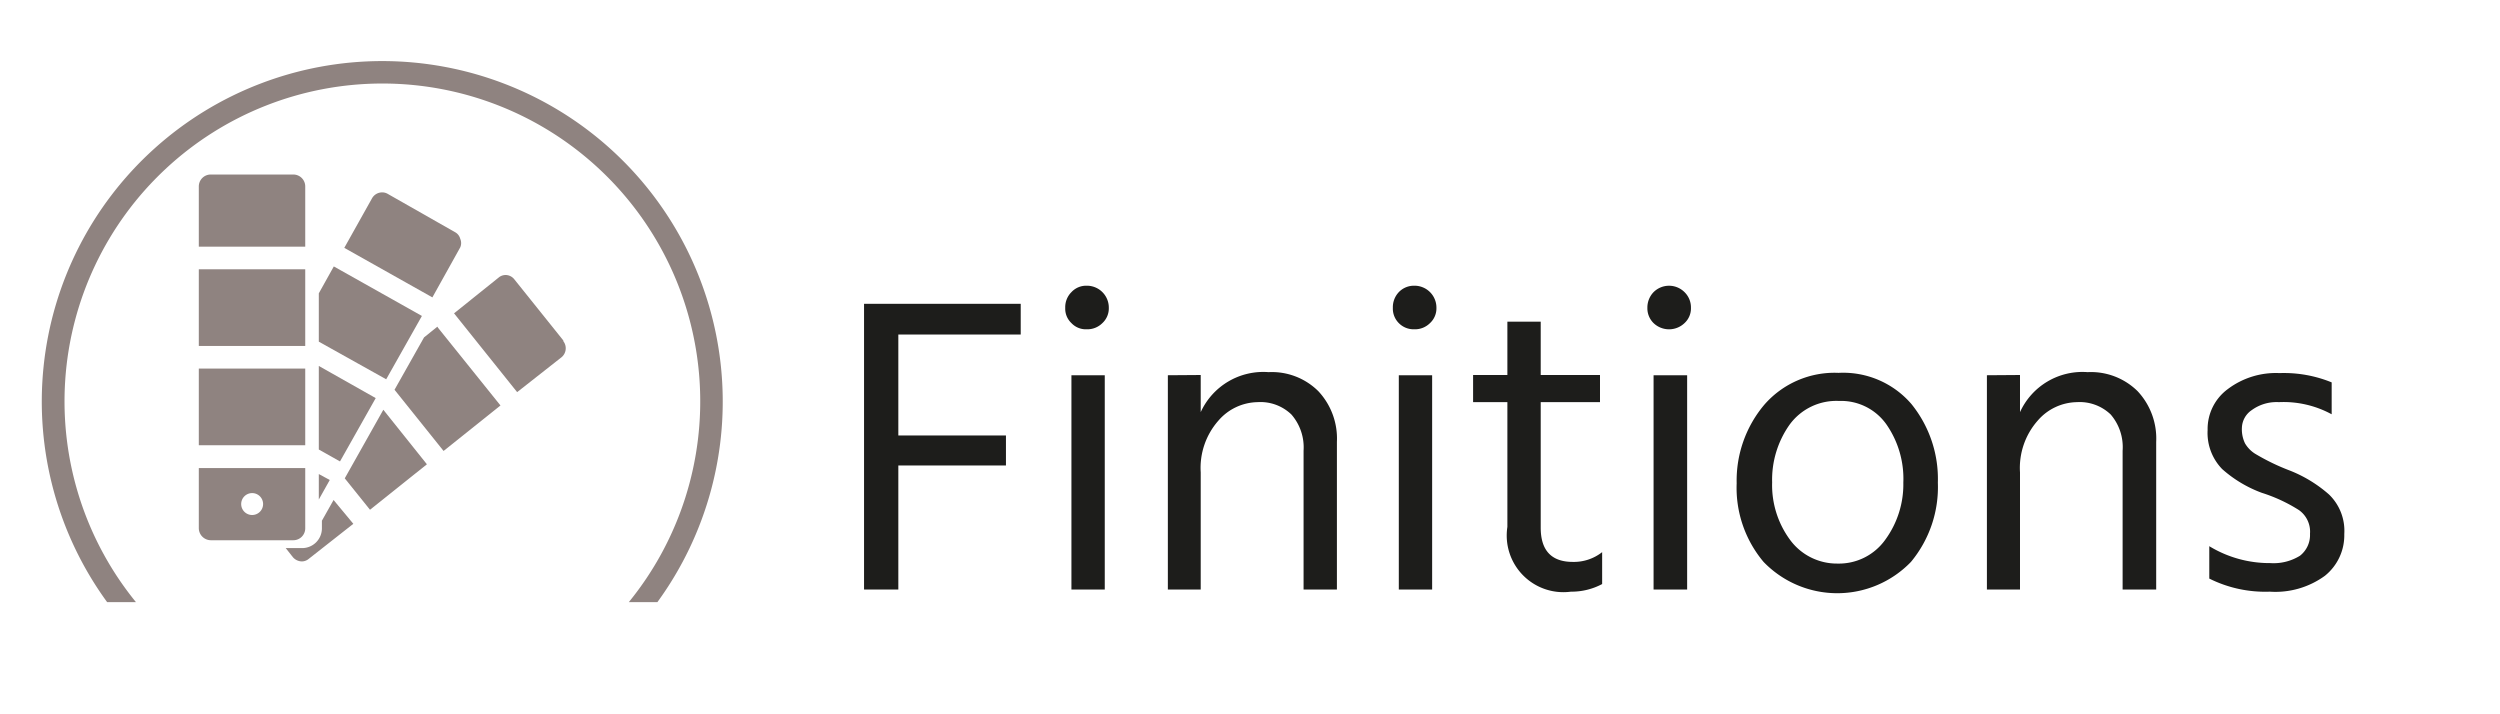
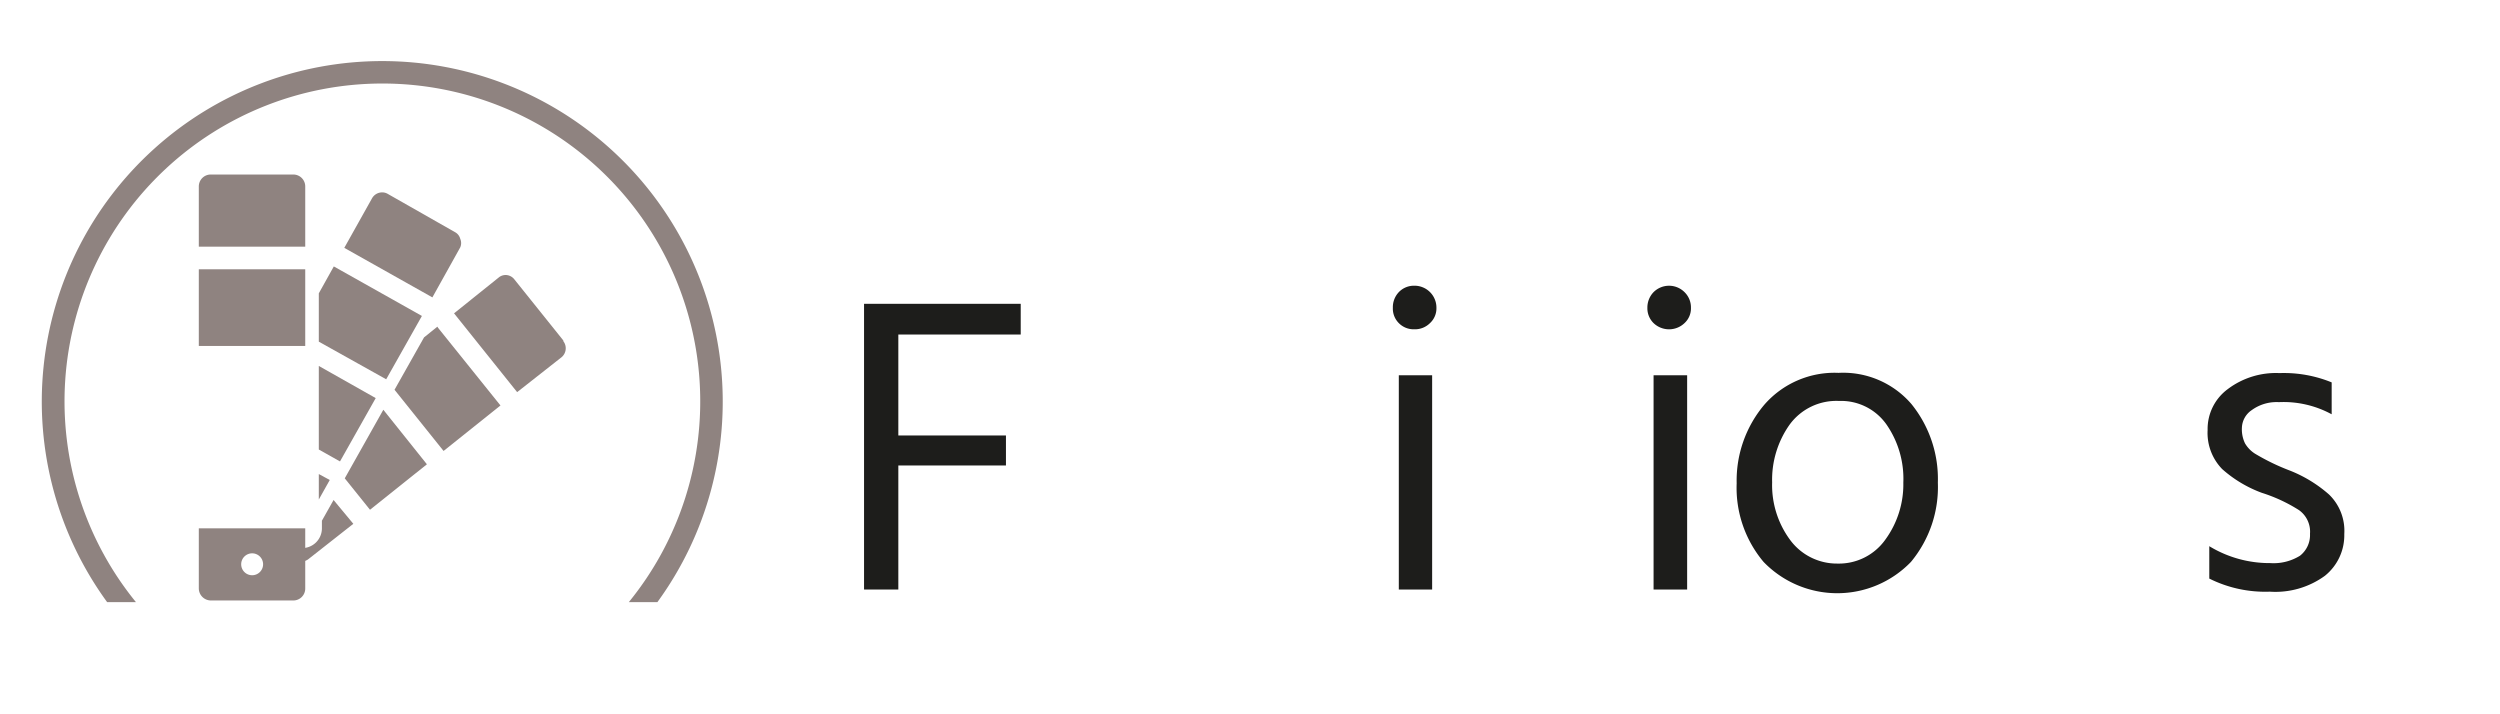
<svg xmlns="http://www.w3.org/2000/svg" id="Calque_1" data-name="Calque 1" viewBox="0 0 105 30">
  <title>bt</title>
  <g>
    <g>
      <g>
        <rect x="8.35" y="11.31" width="4.47" height="3.22" style="fill: #8f8380" />
        <path d="M12.82,7.83a.5.5,0,0,0-.5-.5H8.85a.5.5,0,0,0-.5.5v2.53h4.47V7.83" style="fill: #8f8380" />
-         <path d="M12.82,22.19V19.66H8.35v2.53a.51.51,0,0,0,.5.5h3.47a.5.5,0,0,0,.5-.5m-2.23-1.48a.46.46,0,1,1,0,.92.46.46,0,1,1,0-.92Z" style="fill: #8f8380" />
-         <rect x="8.35" y="15.48" width="4.47" height="3.22" style="fill: #8f8380" />
+         <path d="M12.82,22.19H8.35v2.53a.51.51,0,0,0,.5.5h3.47a.5.5,0,0,0,.5-.5m-2.23-1.48a.46.46,0,1,1,0,.92.46.46,0,1,1,0-.92Z" style="fill: #8f8380" />
        <polyline points="17.72 13.27 14.02 11.19 13.39 12.32 13.39 14.35 16.22 15.93 17.72 13.27" style="fill: #8f8380" />
        <path d="M19.33,10.39a.45.45,0,0,0,0-.36.44.44,0,0,0-.22-.28L16.28,8.14a.46.46,0,0,0-.23-.06.49.49,0,0,0-.42.24l-1.17,2.09,3.7,2.08,1.17-2.1" style="fill: #8f8380" />
        <polyline points="13.39 19.91 13.39 20.98 13.85 20.16 13.39 19.91" style="fill: #8f8380" />
        <polyline points="15.78 16.72 13.39 15.37 13.39 18.88 14.28 19.38 15.78 16.72" style="fill: #8f8380" />
        <polyline points="18.37 13.72 17.81 14.17 16.57 16.37 18.63 18.94 21.02 17.03 18.4 13.77 18.37 13.72" style="fill: #8f8380" />
        <path d="M23.66,14.3,21.6,11.73a.47.47,0,0,0-.37-.18.46.46,0,0,0-.29.11l-1.87,1.5,2.65,3.31L23.59,15a.49.49,0,0,0,.07-.67" style="fill: #8f8380" />
        <path d="M13.52,21.8v.39a.83.83,0,0,1-.83.83H12l.3.38a.51.51,0,0,0,.38.18.46.46,0,0,0,.29-.11L14.84,22l-.83-1-.49.87" style="fill: #8f8380" />
        <polyline points="14.48 20.09 15.54 21.41 17.93 19.5 16.1 17.21 14.48 20.09" style="fill: #8f8380" />
      </g>
      <path d="M27.61,25.29a14.3,14.3,0,1,0-23.11,0H5.71a13.35,13.35,0,1,1,20.7,0h1.2" style="fill: #8f8380" />
    </g>
    <g>
      <path d="M42.87,14.05H37.73v4.24h4.52v1.26H37.73v5.21H36.29v-12h6.58Z" style="fill: #1d1d1b" />
-       <path d="M45,13.57a.83.83,0,0,1-.26-.64.89.89,0,0,1,.26-.66.84.84,0,0,1,.64-.27.92.92,0,0,1,.93.93.84.84,0,0,1-.27.64.89.89,0,0,1-.66.26A.83.83,0,0,1,45,13.57ZM45,24.76v-9h1.4v9Z" style="fill: #1d1d1b" />
-       <path d="M50.43,15.75v1.56a2.89,2.89,0,0,1,2.85-1.68,2.77,2.77,0,0,1,2.09.8,2.91,2.91,0,0,1,.78,2.13v6.2h-1.4V18.93a2.1,2.1,0,0,0-.51-1.52,1.87,1.87,0,0,0-1.42-.52,2.22,2.22,0,0,0-1.65.78,3,3,0,0,0-.74,2.17v4.92H49.05v-9Z" style="fill: #1d1d1b" />
      <path d="M58.75,13.57a.86.86,0,0,1-.25-.64.92.92,0,0,1,.25-.66A.88.88,0,0,1,59.4,12a.92.92,0,0,1,.93.93.84.84,0,0,1-.27.64.89.89,0,0,1-.66.26A.87.87,0,0,1,58.75,13.57Zm0,11.19v-9h1.4v9Z" style="fill: #1d1d1b" />
-       <path d="M64.71,16.89v5.27q0,1.44,1.35,1.44a1.92,1.92,0,0,0,1.23-.41v1.34a2.73,2.73,0,0,1-1.31.32,2.38,2.38,0,0,1-2.67-2.72V16.89H61.87V15.75h1.44V13.51h1.4v2.24H67.2v1.14Z" style="fill: #1d1d1b" />
      <path d="M69.45,13.57a.87.87,0,0,1-.26-.64.93.93,0,0,1,.26-.66.92.92,0,0,1,1.3,0,.9.9,0,0,1,.27.66.84.84,0,0,1-.27.64.94.94,0,0,1-1.3,0Zm0,11.19v-9h1.41v9Z" style="fill: #1d1d1b" />
      <path d="M81.39,20.27a4.92,4.92,0,0,1-1.13,3.33,4.3,4.3,0,0,1-6.19,0,4.83,4.83,0,0,1-1.13-3.3A4.94,4.94,0,0,1,74.1,17a3.91,3.91,0,0,1,3.12-1.34,3.78,3.78,0,0,1,3.06,1.31A5,5,0,0,1,81.39,20.27Zm-1.45,0a4,4,0,0,0-.7-2.43,2.33,2.33,0,0,0-2-1,2.43,2.43,0,0,0-2.08,1,4,4,0,0,0-.73,2.42,3.87,3.87,0,0,0,.75,2.41,2.44,2.44,0,0,0,2,1,2.39,2.39,0,0,0,2-1A3.94,3.94,0,0,0,79.94,20.27Z" style="fill: #1d1d1b" />
-       <path d="M84.84,15.75v1.56a2.88,2.88,0,0,1,2.84-1.68,2.79,2.79,0,0,1,2.1.8,2.91,2.91,0,0,1,.78,2.13v6.2H89.15V18.93a2.1,2.1,0,0,0-.5-1.52,1.88,1.88,0,0,0-1.42-.52,2.22,2.22,0,0,0-1.65.78,3,3,0,0,0-.74,2.17v4.92H83.45v-9Z" style="fill: #1d1d1b" />
      <path d="M95.71,16.89a1.77,1.77,0,0,0-1.13.33.93.93,0,0,0-.42.74,1.36,1.36,0,0,0,.13.66,1.27,1.27,0,0,0,.48.47,9.16,9.16,0,0,0,1.42.68,5.6,5.6,0,0,1,1.63,1,2.12,2.12,0,0,1,.64,1.66,2.18,2.18,0,0,1-.81,1.75,3.53,3.53,0,0,1-2.32.67,5.25,5.25,0,0,1-2.54-.55V22.94a4.87,4.87,0,0,0,2.56.71,2.1,2.1,0,0,0,1.25-.31,1.1,1.1,0,0,0,.42-.92,1.11,1.11,0,0,0-.47-1A6.63,6.63,0,0,0,95,20.7a5.22,5.22,0,0,1-1.67-1,2.18,2.18,0,0,1-.61-1.64,2.08,2.08,0,0,1,.85-1.72,3.35,3.35,0,0,1,2.17-.67,5.3,5.3,0,0,1,2.19.39v1.34A4.23,4.23,0,0,0,95.71,16.89Z" style="fill: #1d1d1b" />
    </g>
  </g>
</svg>